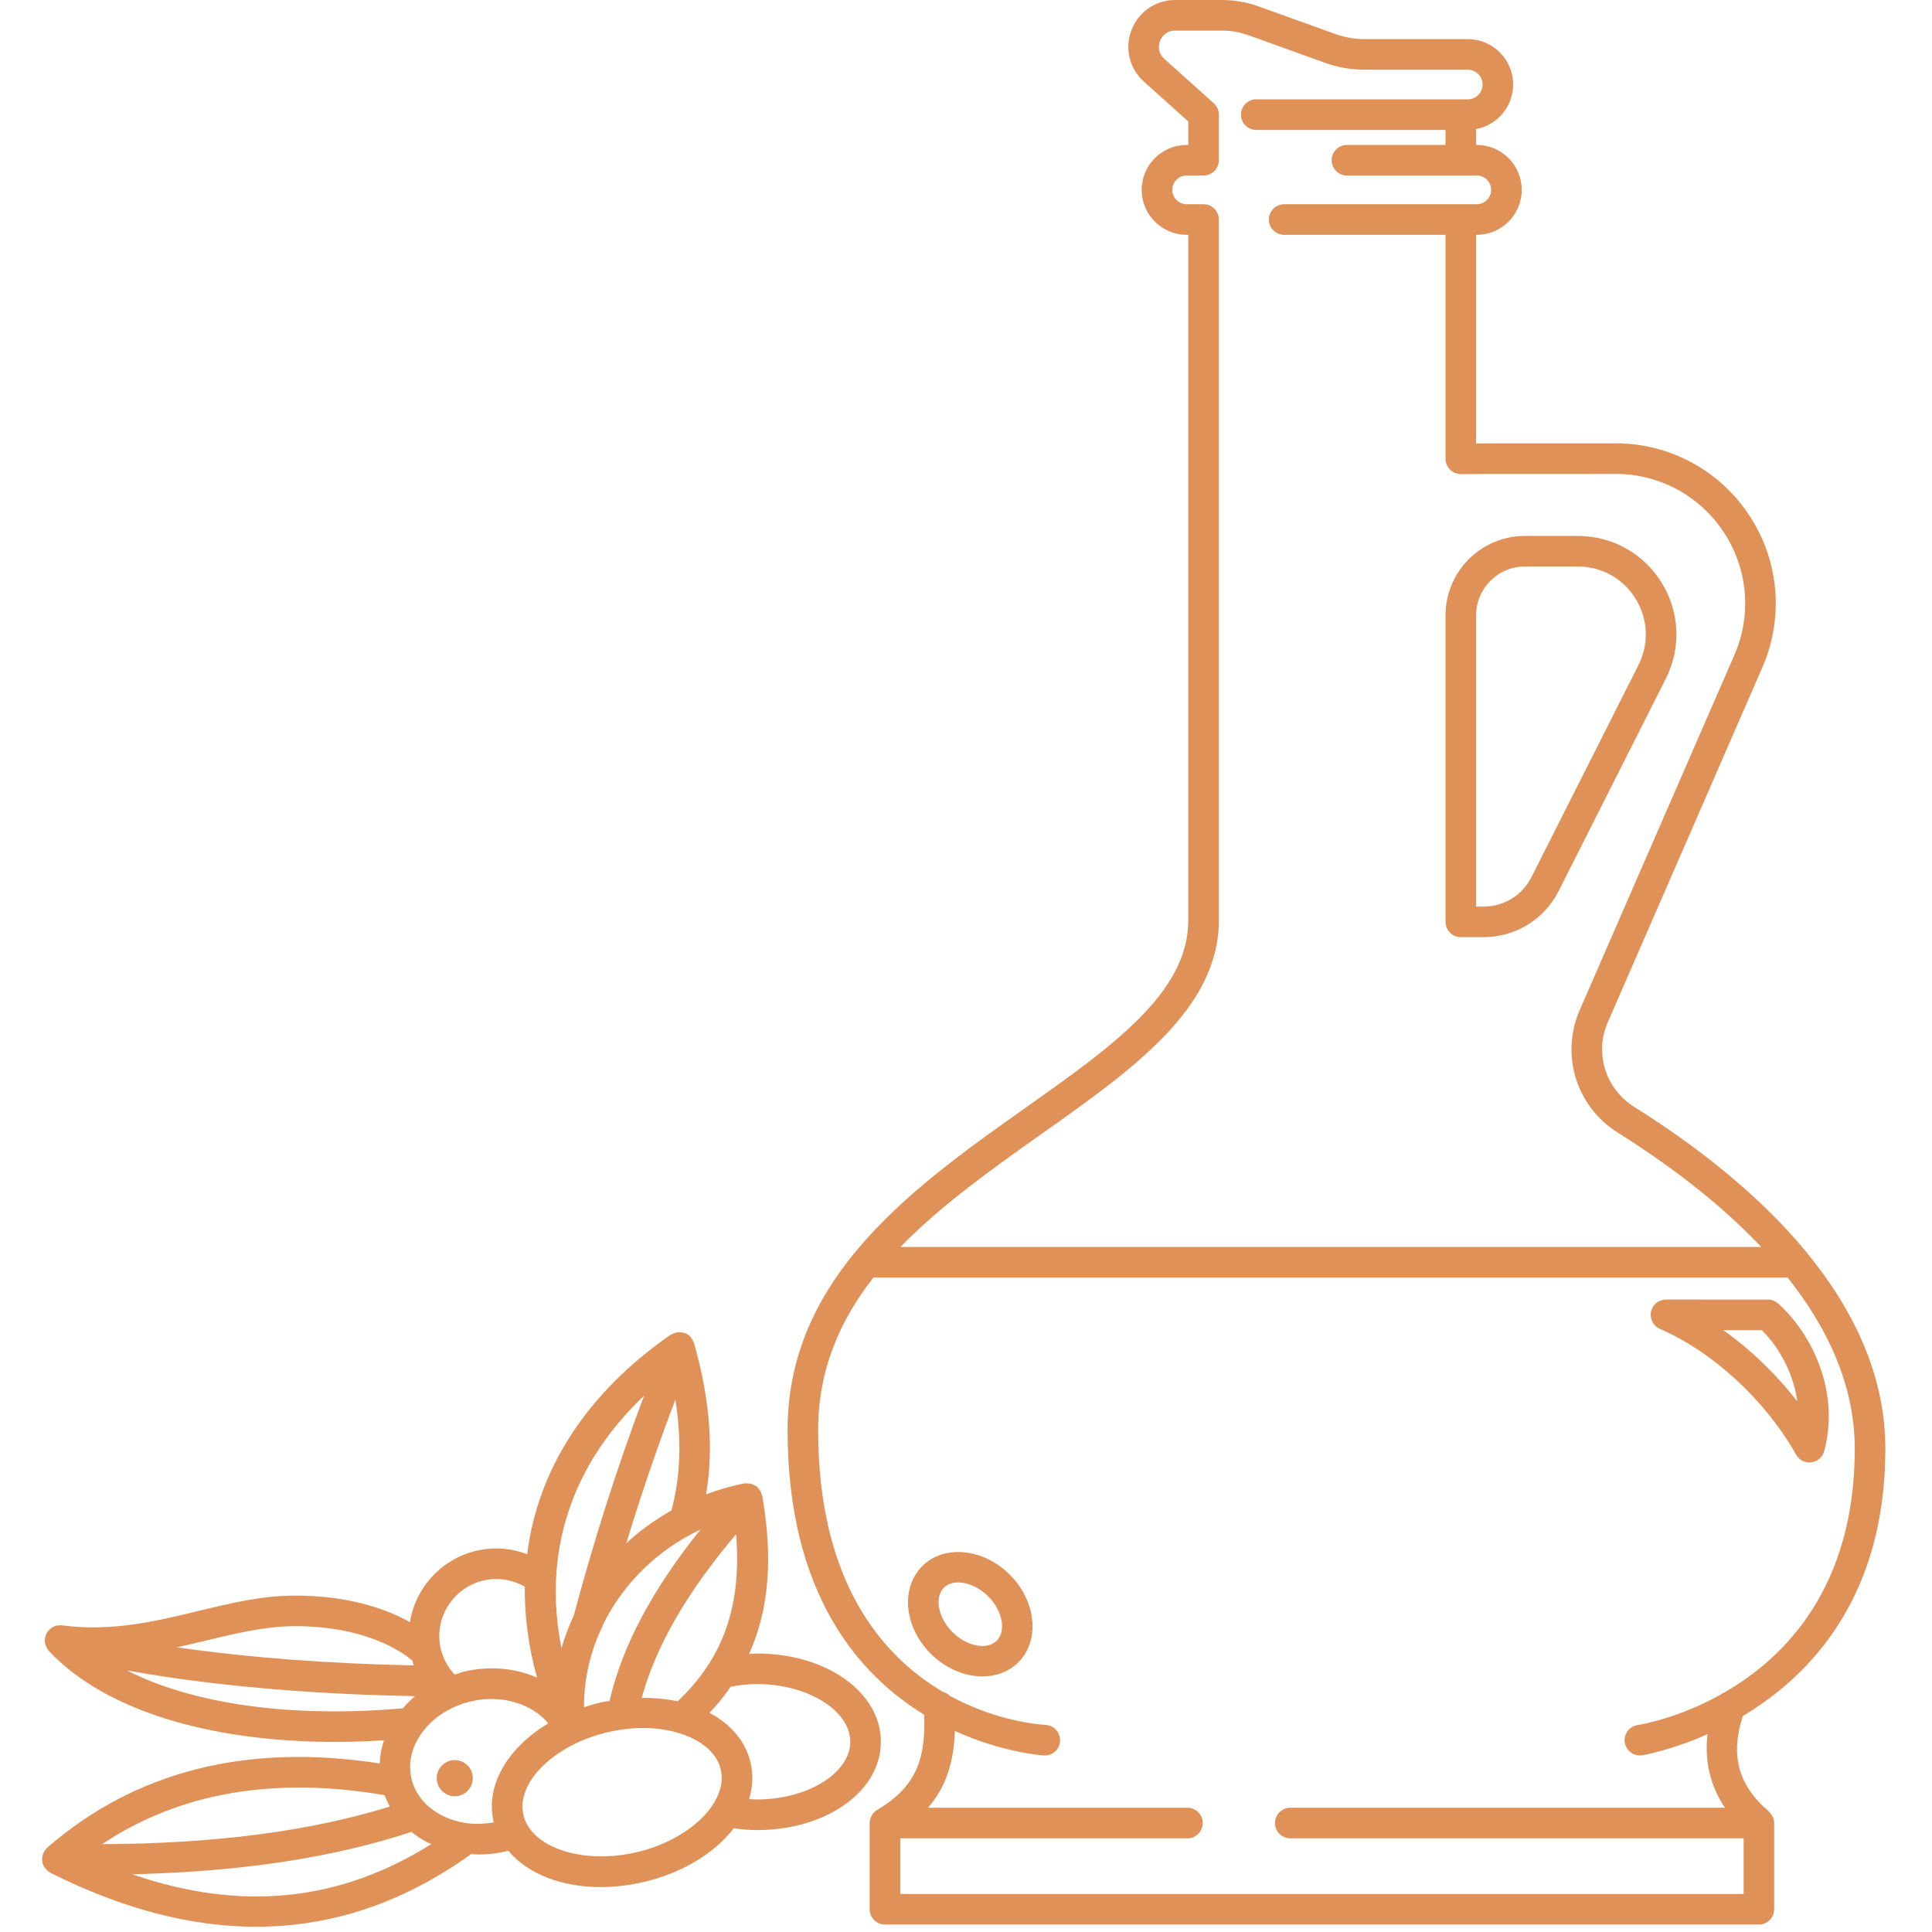
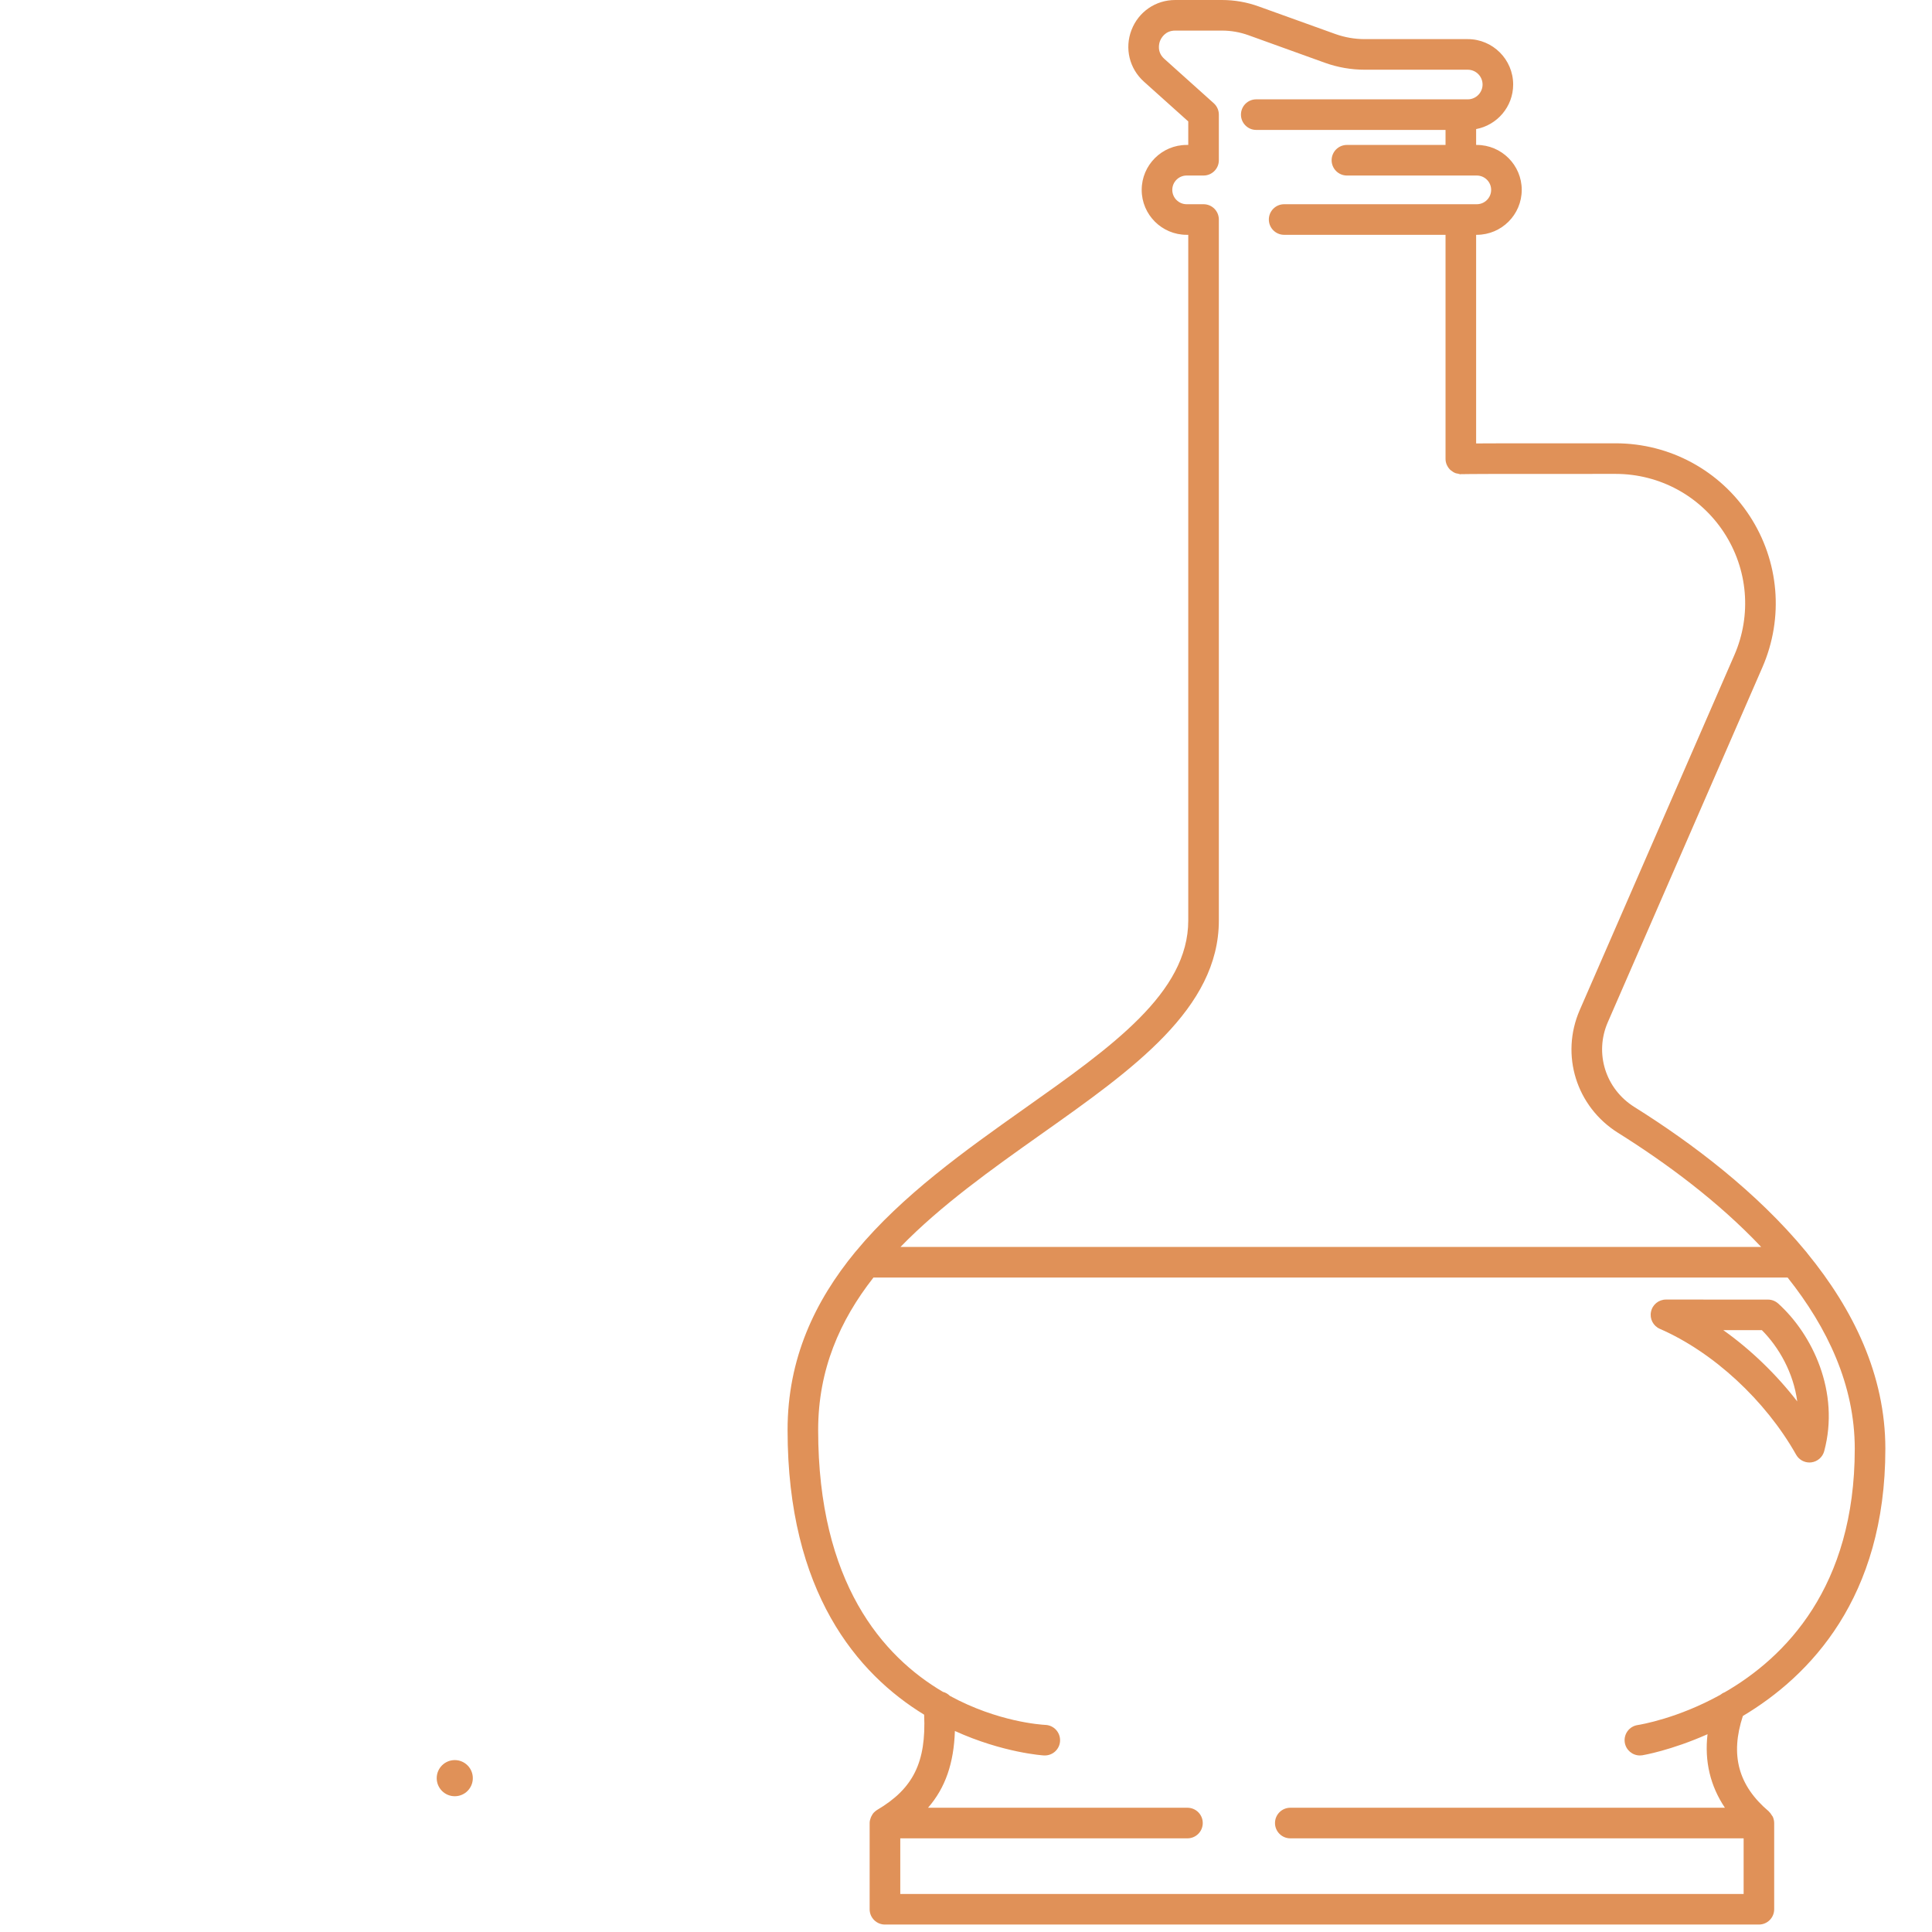
<svg xmlns="http://www.w3.org/2000/svg" width="250" zoomAndPan="magnify" viewBox="0 0 187.5 187.5" height="250" preserveAspectRatio="xMidYMid meet" version="1.0">
  <path fill="#e09158" d="M 182.973 140.602 C 182.973 133.438 179.855 127.082 175.395 121.625 C 175.34 121.555 175.293 121.48 175.23 121.418 C 170.492 115.695 164.277 110.98 158.609 107.43 C 155.809 105.672 154.727 102.215 156.035 99.211 L 171.039 64.766 C 173.137 59.949 172.672 54.449 169.793 50.051 C 166.914 45.656 162.059 43.027 156.805 43.023 C 152.836 43.02 149.078 43.02 146.312 43.023 C 145.062 43.023 144.031 43.027 143.258 43.035 L 143.258 22.789 L 143.32 22.789 C 145.727 22.789 147.684 20.832 147.684 18.426 C 147.684 16.02 145.723 14.066 143.32 14.066 L 143.258 14.066 L 143.258 12.527 C 145.297 12.145 146.852 10.355 146.852 8.203 C 146.852 5.773 144.875 3.797 142.449 3.797 L 132.457 3.797 C 131.473 3.797 130.508 3.629 129.582 3.297 L 122.156 0.625 C 121.012 0.211 119.812 0 118.59 0 L 114.051 0 C 112.152 0 110.488 1.145 109.809 2.918 C 109.129 4.691 109.605 6.656 111.02 7.926 L 115.32 11.785 L 115.32 14.066 L 115.164 14.066 C 112.758 14.066 110.801 16.023 110.801 18.43 C 110.801 20.832 112.758 22.789 115.164 22.789 L 115.32 22.789 L 115.32 89.332 C 115.32 96.34 107.945 101.559 99.398 107.602 C 93.668 111.656 87.551 116.008 83.062 121.438 C 83.039 121.457 83.023 121.484 83 121.508 C 79.094 126.262 76.434 131.836 76.434 138.781 C 76.434 154.539 83.207 162.445 89.688 166.41 C 89.895 171.023 88.633 173.582 85.133 175.648 C 85.031 175.707 84.941 175.781 84.859 175.863 C 84.852 175.871 84.84 175.875 84.832 175.883 C 84.715 176.004 84.625 176.145 84.555 176.297 C 84.535 176.336 84.52 176.375 84.504 176.418 C 84.441 176.578 84.398 176.75 84.398 176.93 L 84.398 185.293 C 84.398 186.113 85.066 186.777 85.883 186.777 L 170.699 186.777 C 171.52 186.777 172.184 186.113 172.184 185.293 L 172.184 176.93 C 172.184 176.715 172.133 176.512 172.055 176.324 C 172.031 176.273 171.988 176.234 171.961 176.188 C 171.883 176.059 171.805 175.941 171.695 175.84 C 171.684 175.828 171.676 175.805 171.66 175.793 C 168.695 173.285 167.902 170.328 169.145 166.535 C 175.637 162.66 182.973 155.078 182.973 140.602 Z M 101.117 110.023 C 109.949 103.777 118.289 97.875 118.289 89.332 L 118.289 21.305 C 118.289 20.484 117.625 19.82 116.805 19.82 L 115.164 19.82 C 114.395 19.82 113.77 19.195 113.77 18.426 C 113.77 17.66 114.395 17.035 115.164 17.035 L 116.805 17.035 C 117.625 17.035 118.289 16.367 118.289 15.551 L 118.289 11.125 C 118.289 10.703 118.109 10.301 117.797 10.02 L 113 5.715 C 112.25 5.043 112.488 4.215 112.578 3.98 C 112.672 3.742 113.047 2.969 114.051 2.969 L 118.59 2.969 C 119.469 2.969 120.328 3.121 121.152 3.414 L 128.574 6.09 C 129.824 6.539 131.129 6.766 132.457 6.766 L 142.449 6.766 C 143.238 6.766 143.883 7.41 143.883 8.203 C 143.883 8.992 143.238 9.641 142.449 9.641 L 121.914 9.641 C 121.098 9.641 120.434 10.305 120.434 11.125 C 120.434 11.941 121.098 12.609 121.914 12.609 L 140.289 12.609 L 140.289 14.066 L 130.719 14.066 C 129.898 14.066 129.234 14.73 129.234 15.551 C 129.234 16.367 129.898 17.035 130.719 17.035 L 143.32 17.035 C 144.09 17.035 144.715 17.66 144.715 18.426 C 144.715 19.195 144.09 19.82 143.32 19.82 L 124.625 19.82 C 123.809 19.82 123.141 20.484 123.141 21.305 C 123.141 22.125 123.809 22.789 124.625 22.789 L 140.289 22.789 L 140.289 44.543 C 140.289 44.762 140.34 44.961 140.426 45.148 C 140.43 45.164 140.441 45.172 140.449 45.188 C 140.531 45.355 140.645 45.508 140.785 45.633 C 140.801 45.648 140.82 45.656 140.836 45.668 C 140.969 45.777 141.113 45.867 141.281 45.926 C 141.344 45.949 141.41 45.953 141.477 45.965 C 141.578 45.988 141.668 46.027 141.773 46.027 C 141.801 46.027 141.828 46.012 141.855 46.008 C 141.883 46.008 141.906 46.02 141.934 46.016 C 142.348 46.004 144.914 45.98 156.805 45.992 C 161.055 45.996 164.98 48.121 167.309 51.676 C 169.637 55.234 170.016 59.684 168.316 63.582 L 153.312 98.027 C 151.414 102.391 152.98 107.402 157.035 109.945 C 161.695 112.863 166.746 116.594 170.922 121.016 L 87.391 121.016 C 91.328 116.965 96.254 113.465 101.117 110.023 Z M 167.402 175.441 L 125.223 175.441 C 124.406 175.441 123.738 176.105 123.738 176.926 C 123.738 177.746 124.406 178.41 125.223 178.41 L 169.219 178.41 L 169.219 183.809 L 87.371 183.809 L 87.371 178.41 L 115.242 178.41 C 116.062 178.41 116.727 177.746 116.727 176.926 C 116.727 176.105 116.062 175.441 115.242 175.441 L 90.066 175.441 C 91.754 173.5 92.57 171.109 92.672 167.992 C 97.344 170.113 101.23 170.363 101.328 170.367 C 101.352 170.367 101.375 170.367 101.398 170.367 C 102.188 170.367 102.844 169.75 102.879 168.957 C 102.918 168.137 102.285 167.441 101.469 167.402 C 101.074 167.383 96.84 167.121 92.184 164.582 C 91.996 164.395 91.773 164.262 91.512 164.195 C 85.66 160.75 79.402 153.605 79.402 138.781 C 79.402 132.93 81.508 128.145 84.77 123.984 L 173.488 123.984 C 177.355 128.852 180.004 134.43 180.004 140.602 C 180.004 154.039 173.246 160.852 167.375 164.238 C 167.223 164.293 167.082 164.379 166.953 164.484 C 162.844 166.758 159.273 167.363 158.922 167.418 C 158.113 167.543 157.559 168.301 157.684 169.113 C 157.801 169.844 158.43 170.367 159.148 170.367 C 159.223 170.367 159.301 170.363 159.375 170.352 C 159.453 170.34 162.164 169.883 165.715 168.305 C 165.41 170.93 165.984 173.332 167.402 175.441 Z M 167.402 175.441 " fill-opacity="1" fill-rule="nonzero" />
-   <path fill="#e09158" d="M 141.773 90.949 L 143.98 90.949 C 147.082 90.949 149.879 89.23 151.273 86.461 L 161.66 65.879 C 163.168 62.891 163.023 59.41 161.27 56.559 C 159.512 53.711 156.473 52.012 153.125 52.012 L 147.988 52.012 C 143.742 52.012 140.289 55.465 140.289 59.711 L 140.289 89.465 C 140.289 90.285 140.953 90.949 141.773 90.949 Z M 143.258 59.711 C 143.258 57.102 145.379 54.977 147.988 54.977 L 153.125 54.977 C 155.434 54.977 157.531 56.152 158.742 58.117 C 159.949 60.082 160.051 62.484 159.012 64.543 L 148.625 85.129 C 147.734 86.891 145.957 87.984 143.98 87.984 L 143.258 87.984 Z M 143.258 59.711 " fill-opacity="1" fill-rule="nonzero" />
-   <path fill="#e09158" d="M 89.504 151.992 C 88.441 153.055 87.957 154.613 88.168 156.262 C 88.367 157.797 89.137 159.297 90.332 160.496 C 91.785 161.945 93.629 162.695 95.344 162.695 C 96.668 162.695 97.91 162.246 98.836 161.324 C 100.949 159.211 100.574 155.398 98.004 152.824 C 95.43 150.254 91.617 149.879 89.504 151.992 Z M 96.734 159.227 C 95.793 160.168 93.824 159.785 92.434 158.395 C 91.707 157.672 91.227 156.754 91.113 155.879 C 91.055 155.449 91.047 154.648 91.602 154.094 C 91.953 153.742 92.445 153.574 92.996 153.574 C 93.926 153.574 95.031 154.051 95.902 154.922 C 97.293 156.316 97.676 158.285 96.734 159.227 Z M 96.734 159.227 " fill-opacity="1" fill-rule="nonzero" />
  <path fill="#e09158" d="M 161.09 128.965 C 166.273 131.223 171.34 135.906 174.312 141.176 C 174.578 141.648 175.074 141.934 175.605 141.934 C 175.668 141.934 175.73 141.93 175.793 141.922 C 176.391 141.844 176.883 141.414 177.039 140.832 C 178.574 135.105 175.906 129.512 172.574 126.508 C 172.301 126.262 171.949 126.125 171.582 126.125 L 161.684 126.121 C 160.977 126.121 160.371 126.613 160.23 127.305 C 160.086 127.992 160.441 128.684 161.09 128.965 Z M 170.988 129.09 C 172.66 130.766 174.059 133.246 174.422 136.008 C 172.383 133.367 169.906 130.984 167.246 129.09 Z M 170.988 129.09 " fill-opacity="1" fill-rule="nonzero" />
-   <path fill="#e09158" d="M 73.473 160.473 C 73.211 160.473 72.957 160.504 72.699 160.516 C 75.145 155.047 74.703 149.434 73.977 145.172 C 73.965 145.109 73.926 145.055 73.91 144.996 C 73.879 144.902 73.852 144.809 73.801 144.723 C 73.754 144.633 73.695 144.559 73.629 144.484 C 73.586 144.434 73.562 144.375 73.516 144.328 C 73.488 144.305 73.453 144.297 73.426 144.273 C 73.398 144.254 73.383 144.223 73.355 144.203 C 73.301 144.164 73.234 144.152 73.176 144.125 C 73.086 144.078 73.004 144.035 72.91 144.008 C 72.816 143.984 72.727 143.977 72.633 143.969 C 72.531 143.957 72.438 143.953 72.336 143.965 C 72.301 143.969 72.266 143.957 72.227 143.965 C 70.945 144.215 69.715 144.582 68.527 145.02 C 69.273 140.594 68.898 135.766 67.355 130.348 C 67.348 130.32 67.328 130.305 67.32 130.277 C 67.262 130.113 67.172 129.961 67.062 129.824 C 67.035 129.793 67.023 129.758 66.996 129.727 C 66.855 129.582 66.691 129.461 66.492 129.379 C 66.48 129.371 66.465 129.375 66.453 129.371 C 66.441 129.367 66.438 129.359 66.43 129.355 C 66.387 129.34 66.34 129.352 66.297 129.344 C 66.133 129.301 65.973 129.277 65.809 129.289 C 65.738 129.297 65.672 129.316 65.605 129.332 C 65.461 129.367 65.328 129.414 65.199 129.488 C 65.164 129.512 65.117 129.512 65.082 129.535 C 56.895 135.23 52.195 142.598 51.16 150.836 C 50.211 150.48 49.207 150.277 48.168 150.277 C 43.945 150.277 40.438 153.379 39.781 157.426 C 37.594 156.199 33.977 154.852 28.621 154.852 C 25.426 154.852 22.41 155.582 19.219 156.352 C 15.09 157.348 10.82 158.379 6.02 157.738 C 5.914 157.723 5.809 157.734 5.707 157.746 C 5.664 157.746 5.617 157.738 5.578 157.746 C 5.41 157.777 5.254 157.836 5.105 157.918 C 5.059 157.941 5.02 157.98 4.977 158.012 C 4.875 158.082 4.789 158.16 4.707 158.254 C 4.668 158.301 4.633 158.348 4.598 158.402 C 4.57 158.445 4.531 158.48 4.508 158.527 C 4.473 158.594 4.461 158.668 4.438 158.742 C 4.426 158.777 4.398 158.805 4.387 158.84 C 4.383 158.859 4.391 158.875 4.387 158.895 C 4.348 159.066 4.332 159.246 4.359 159.418 C 4.363 159.445 4.375 159.465 4.383 159.492 C 4.41 159.637 4.457 159.773 4.531 159.906 C 4.559 159.961 4.594 160.004 4.629 160.055 C 4.668 160.109 4.695 160.168 4.742 160.219 C 10.055 165.91 20.176 169.055 32.57 169.055 C 34.098 169.055 35.668 168.992 37.262 168.895 C 37.016 169.629 36.879 170.383 36.852 171.141 C 23.988 169.145 13.141 171.883 4.594 179.305 C 4.582 179.312 4.578 179.324 4.566 179.332 C 4.527 179.367 4.5 179.41 4.461 179.449 C 4.383 179.539 4.316 179.633 4.262 179.738 C 4.238 179.781 4.215 179.82 4.195 179.867 C 4.133 180.016 4.102 180.176 4.09 180.344 C 4.09 180.359 4.082 180.375 4.082 180.391 C 4.082 180.414 4.09 180.434 4.094 180.457 C 4.094 180.508 4.086 180.559 4.094 180.609 C 4.109 180.734 4.141 180.855 4.184 180.969 C 4.188 180.977 4.191 180.98 4.195 180.988 C 4.258 181.141 4.352 181.277 4.461 181.402 C 4.484 181.43 4.504 181.453 4.531 181.48 C 4.641 181.586 4.758 181.684 4.898 181.754 C 11.828 185.242 18.496 186.988 24.863 186.988 C 32.242 186.988 39.211 184.625 45.723 179.941 C 45.961 179.957 46.199 179.98 46.438 179.98 C 47.312 179.98 48.203 179.883 49.086 179.68 C 49.168 179.66 49.246 179.629 49.328 179.609 C 51.18 181.832 54.457 183.141 58.285 183.141 C 59.598 183.141 60.969 182.988 62.367 182.672 C 66.234 181.789 69.367 179.836 71.207 177.438 C 71.953 177.539 72.707 177.609 73.473 177.609 C 80.211 177.609 85.488 173.844 85.488 169.039 C 85.488 164.234 80.211 160.473 73.473 160.473 Z M 56.68 165.684 C 56.664 163.094 57.227 160.582 58.262 158.27 C 58.359 158.129 58.438 157.973 58.484 157.797 C 58.492 157.766 58.5 157.738 58.508 157.707 C 60.438 153.738 63.77 150.422 67.98 148.445 C 63.285 154.293 60.379 159.777 59.156 165.078 C 58.898 165.125 58.641 165.145 58.379 165.203 C 57.793 165.336 57.23 165.504 56.68 165.684 Z M 71.434 148.898 C 72.004 155.816 70.195 160.938 65.758 165.117 C 64.652 164.871 63.484 164.77 62.281 164.777 C 63.637 159.793 66.645 154.562 71.434 148.898 Z M 60.781 149.773 C 62.242 144.969 63.836 140.32 65.543 135.84 C 66.168 139.766 66.043 143.316 65.164 146.59 C 63.566 147.492 62.094 148.555 60.781 149.773 Z M 62.508 135.453 C 59.961 142.215 57.668 149.359 55.684 156.789 C 55.211 157.812 54.801 158.867 54.492 159.953 C 52.645 150.695 55.43 142.16 62.508 135.453 Z M 48.172 153.246 C 49.156 153.246 50.094 153.508 50.93 153.992 C 50.898 156.852 51.289 159.801 52.113 162.809 C 50.047 161.902 47.582 161.645 45.098 162.215 C 44.762 162.293 44.453 162.422 44.129 162.523 C 43.188 161.504 42.633 160.191 42.633 158.785 C 42.633 155.73 45.117 153.246 48.172 153.246 Z M 19.914 159.234 C 22.93 158.508 25.781 157.82 28.621 157.82 C 35.676 157.82 39.168 160.43 40.016 161.164 C 40.059 161.316 40.102 161.473 40.152 161.625 C 31.867 161.461 24.043 160.863 17.164 159.871 C 18.09 159.668 19.008 159.453 19.914 159.234 Z M 12.324 162.117 C 21.996 163.863 32.25 164.465 40.281 164.613 C 39.848 164.973 39.461 165.371 39.094 165.793 C 28.211 166.738 18.758 165.387 12.324 162.117 Z M 37.328 174.223 C 37.469 174.605 37.648 174.973 37.844 175.328 C 30.062 177.723 20.879 178.93 9.914 178.973 C 17.418 173.969 26.617 172.383 37.328 174.223 Z M 12.832 181.898 C 23.375 181.652 32.301 180.297 39.926 177.789 C 40.402 178.172 40.926 178.512 41.496 178.809 C 41.613 178.871 41.738 178.914 41.859 178.969 C 32.953 184.562 23.387 185.539 12.832 181.898 Z M 45.523 176.961 C 45.52 176.961 45.52 176.961 45.52 176.961 C 44.574 176.859 43.676 176.594 42.859 176.172 C 41.312 175.371 40.273 174.098 39.926 172.582 C 39.582 171.07 39.965 169.469 41.012 168.078 C 41.836 166.977 42.988 166.113 44.336 165.559 C 44.789 165.371 45.266 165.219 45.758 165.105 C 48.695 164.434 51.641 165.352 53.211 167.254 C 49.289 169.602 47.09 173.238 47.898 176.785 C 47.906 176.809 47.918 176.832 47.926 176.859 C 47.113 176.996 46.305 177.047 45.523 176.961 Z M 61.707 179.777 C 56.516 180.965 51.516 179.289 50.793 176.125 C 50.07 172.957 53.848 169.285 59.039 168.098 C 60.184 167.836 61.324 167.703 62.418 167.703 C 63.875 167.703 65.258 167.934 66.473 168.391 C 68.391 169.113 69.625 170.305 69.953 171.746 C 70.68 174.91 66.902 178.59 61.707 179.777 Z M 73.473 174.637 C 73.211 174.637 72.957 174.617 72.703 174.602 C 73.051 173.453 73.117 172.266 72.848 171.086 C 72.383 169.043 70.98 167.363 68.859 166.23 C 69.637 165.402 70.324 164.555 70.914 163.695 C 71.746 163.539 72.598 163.438 73.473 163.438 C 78.375 163.438 82.52 166.004 82.52 169.039 C 82.52 172.07 78.379 174.637 73.473 174.637 Z M 73.473 174.637 " fill-opacity="1" fill-rule="nonzero" />
  <path fill="#e09158" d="M 44.137 170.816 C 43.168 170.816 42.383 171.602 42.383 172.57 C 42.383 173.539 43.168 174.324 44.137 174.324 C 45.102 174.324 45.887 173.539 45.887 172.57 C 45.887 171.602 45.102 170.816 44.137 170.816 Z M 44.137 170.816 " fill-opacity="1" fill-rule="nonzero" />
</svg>